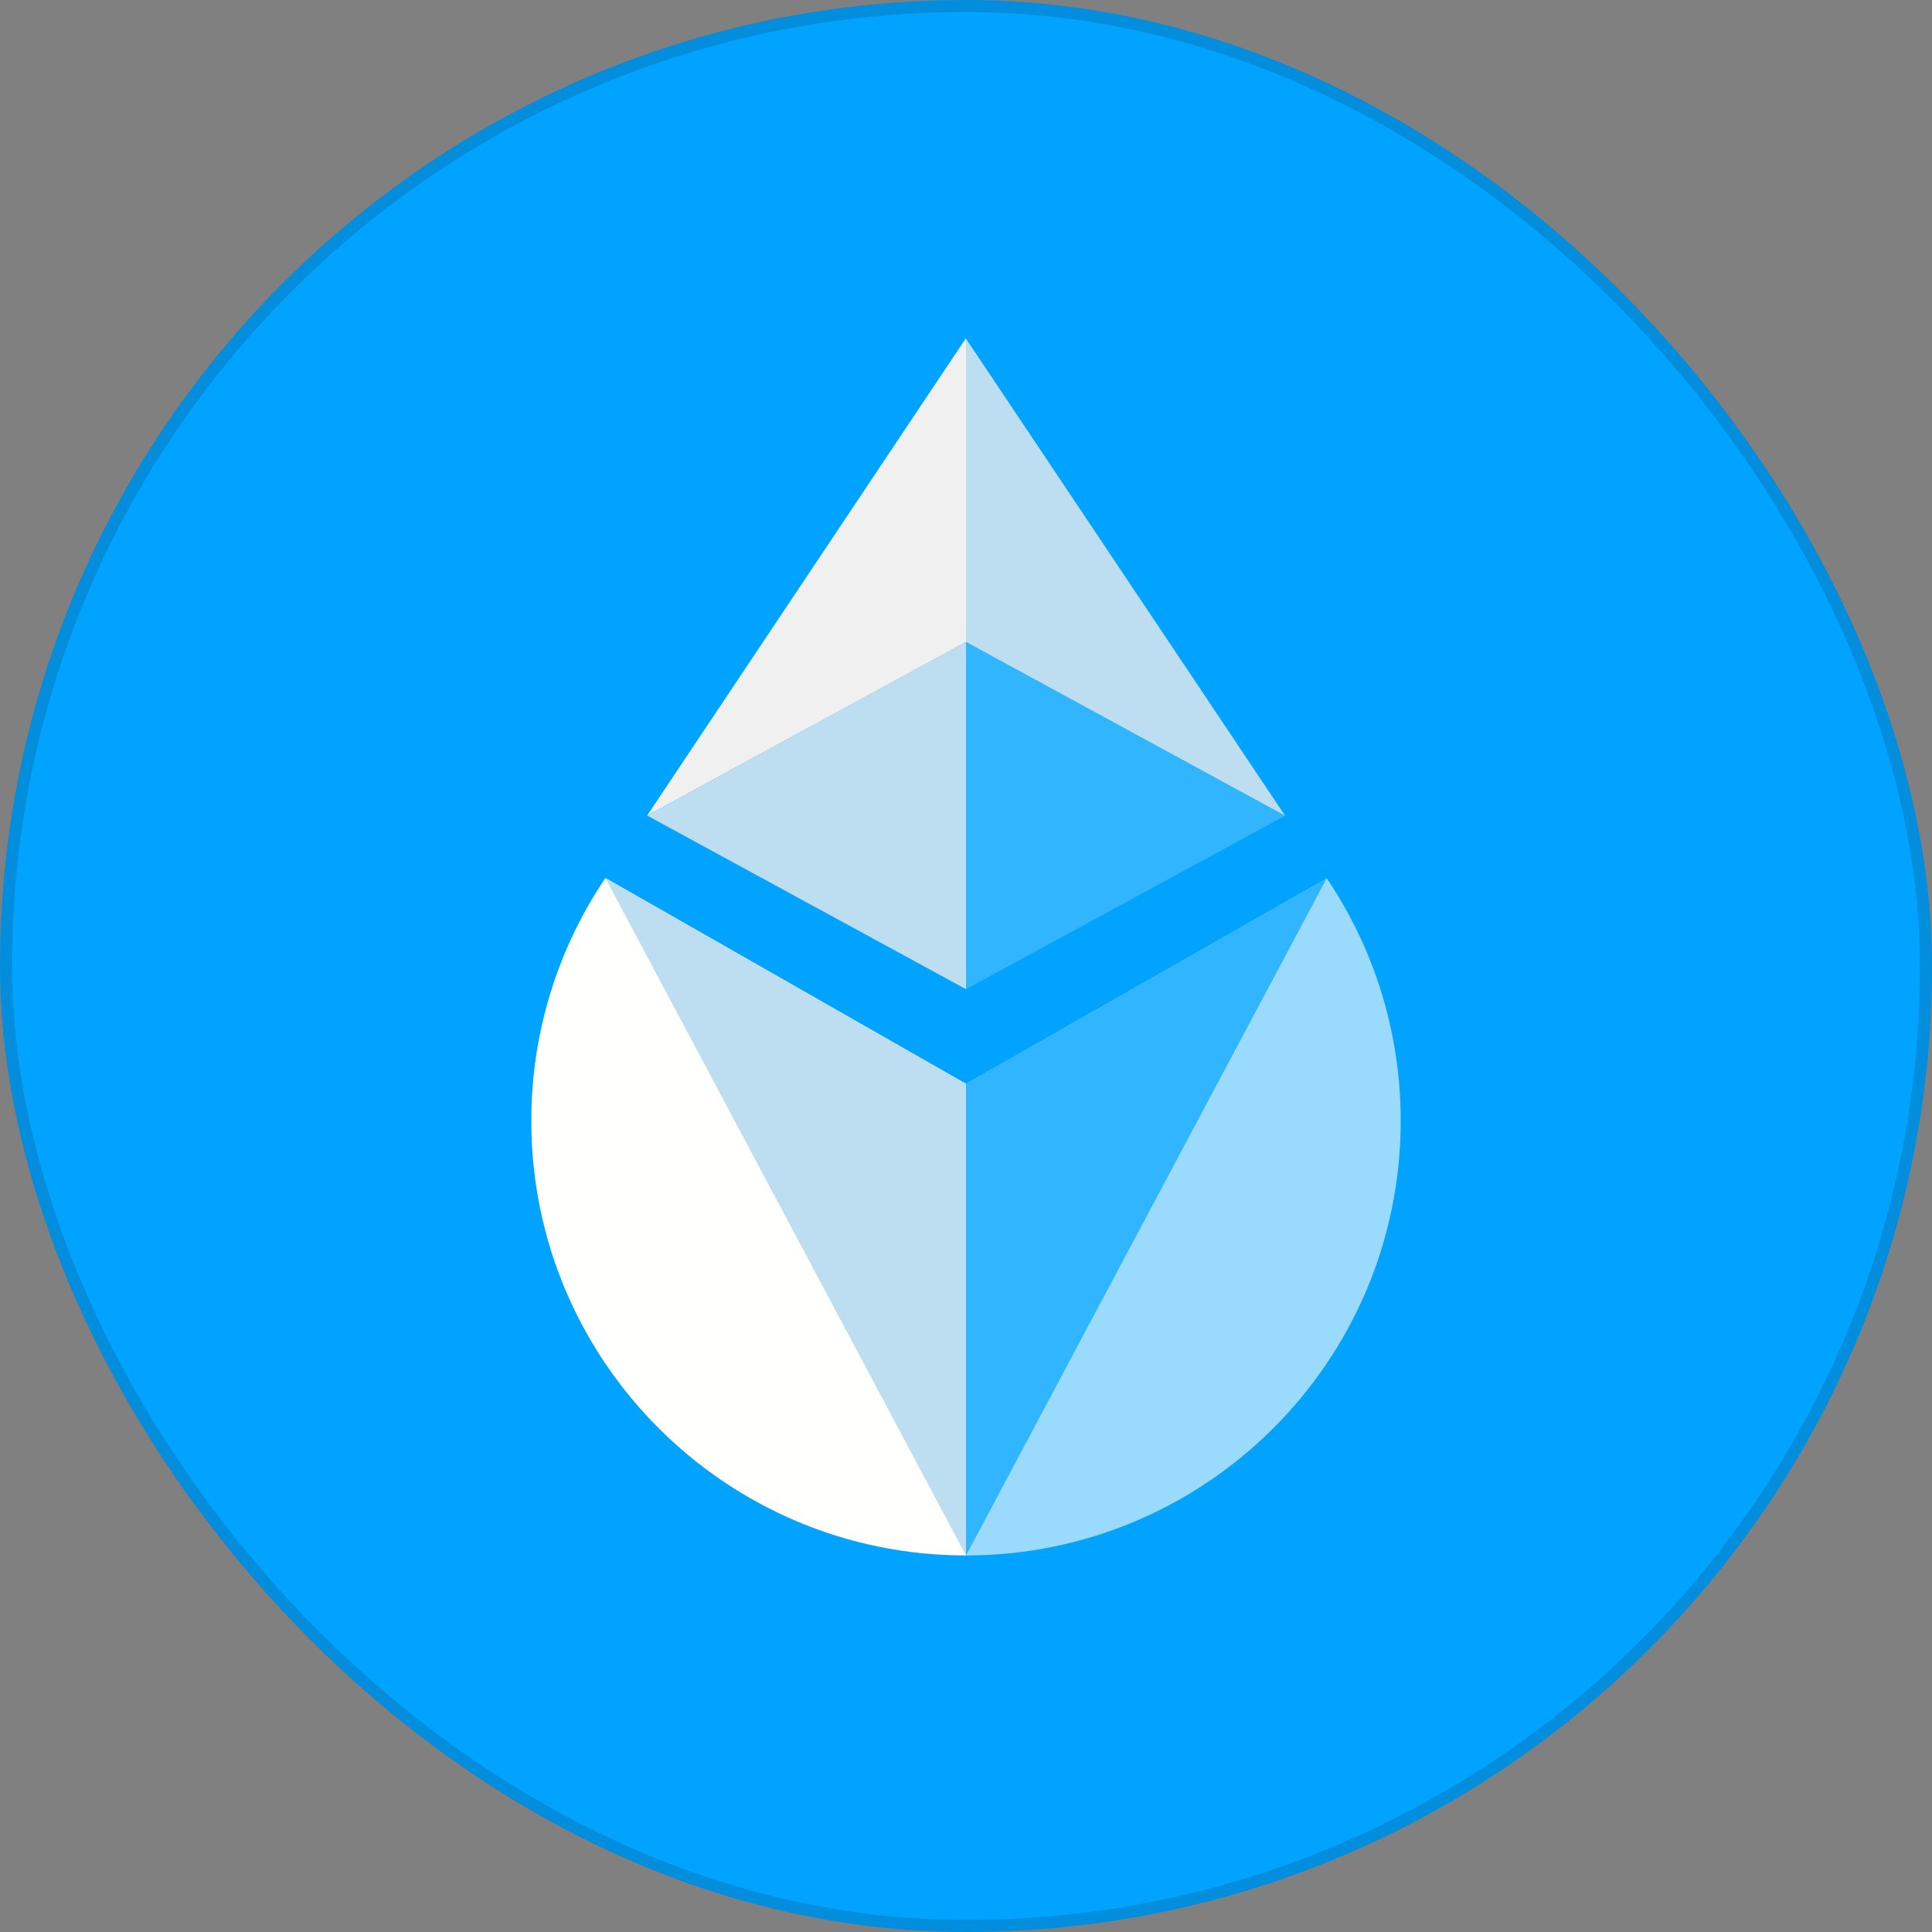
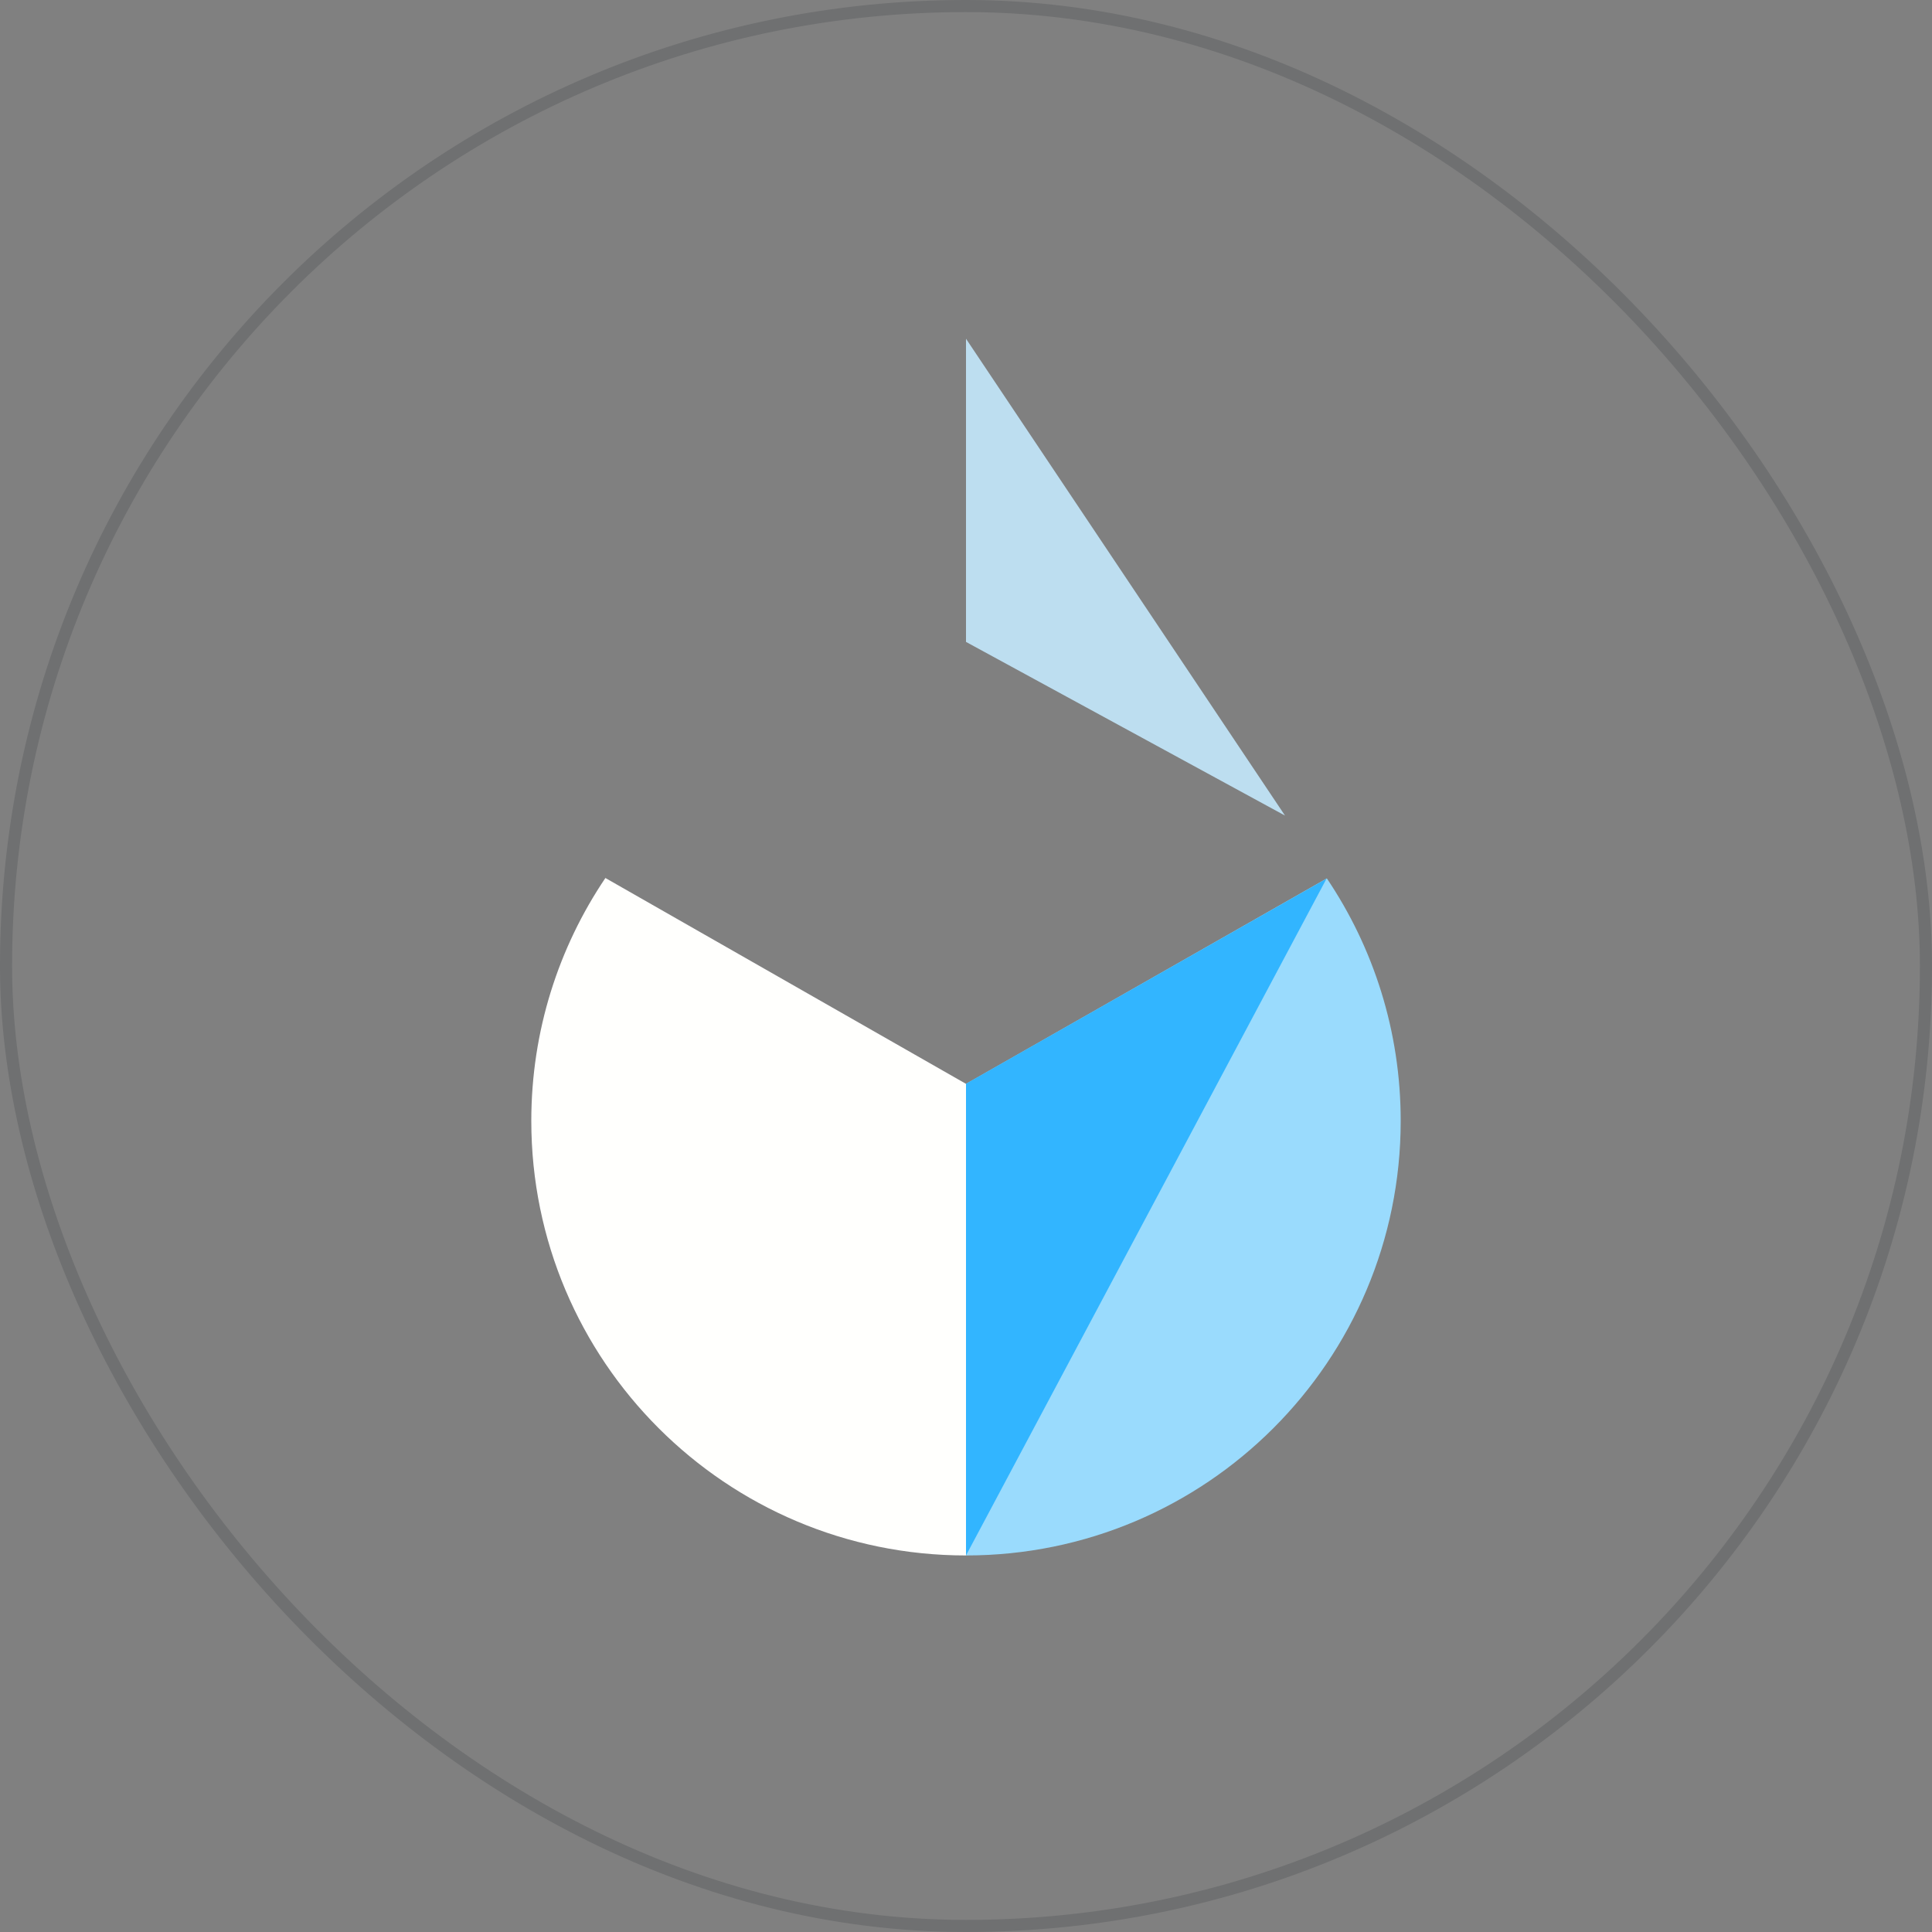
<svg xmlns="http://www.w3.org/2000/svg" width="40" height="40" viewBox="0 0 40 40" fill="none">
  <rect x="0" y="0" width="40" height="40" fill="#808080" stroke="none" />
-   <rect width="40" height="40" rx="20" fill="#00A3FF" />
  <path d="M20 32.204C24.971 32.204 29 28.175 29 23.206C29 21.347 28.436 19.62 27.471 18.186L20 22.44L20 32.204Z" fill="#9ADBFD" />
  <path d="M12.541 18.168C12.54 18.17 12.539 18.172 12.537 18.174L12.54 18.175L12.541 18.168Z" fill="#FFFFFD" />
  <path d="M12.534 18.178C11.566 19.614 11 21.344 11 23.206C11 28.175 15.029 32.204 20 32.204L20 22.44L12.534 18.178Z" fill="#FFFFFD" />
-   <path d="M20 32.204L12.535 18.18L20 22.438V32.204Z" fill="#BDDEF0" />
-   <path d="M20 13.29L13.398 16.885L20 20.48V13.29Z" fill="#BDDEF0" />
-   <path d="M20 13.29L13.398 16.885L20 7L20 13.29Z" fill="#F0F0F0" />
  <path d="M20 32.204L27.464 18.192L20 22.438V32.204Z" fill="#32B5FF" />
-   <path d="M20 13.29L26.612 16.886L20 20.48V13.29Z" fill="#32B5FF" />
  <path d="M20 13.29L26.605 16.886L20 7.013V13.29Z" fill="#BDDEF0" />
  <rect x="0.125" y="0.125" width="39.75" height="39.75" rx="19.875" stroke="#0F171F" stroke-opacity="0.15" stroke-width="0.25" />
</svg>